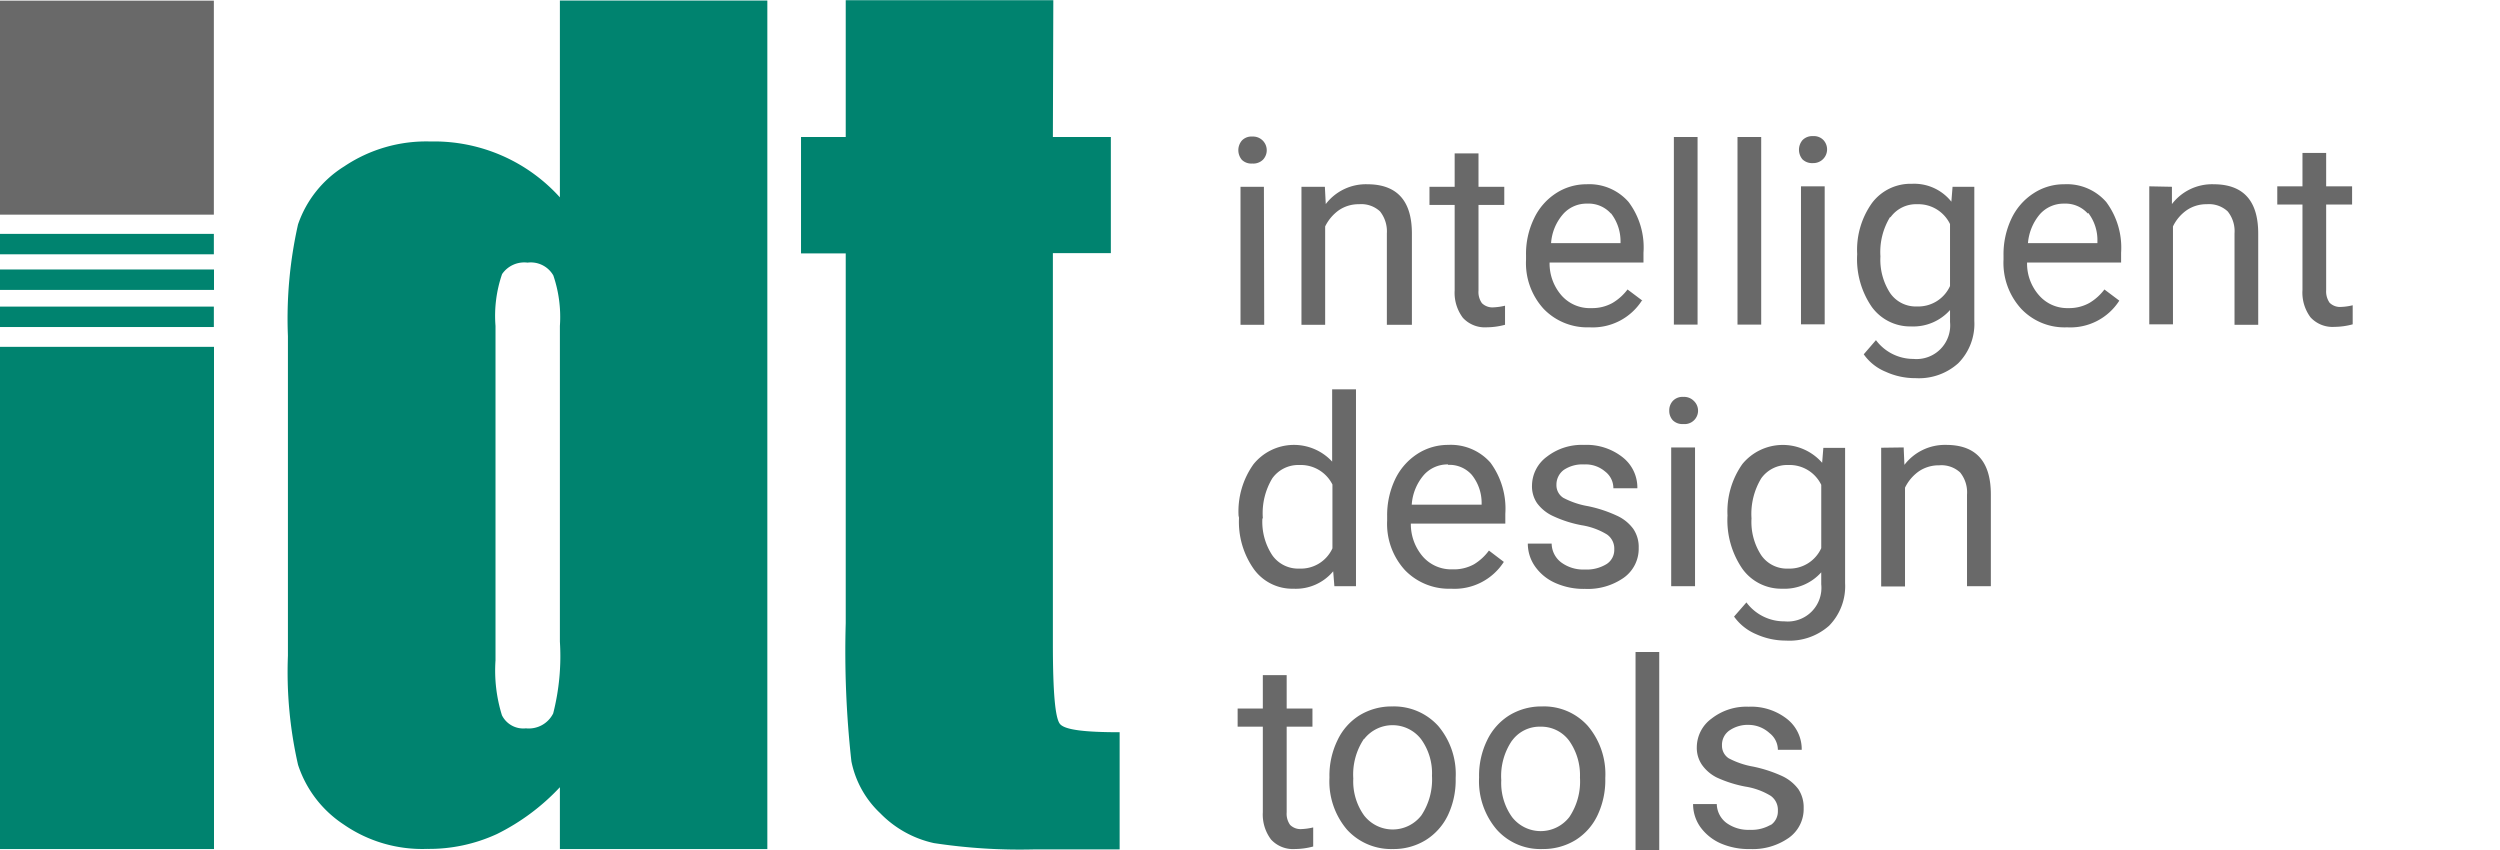
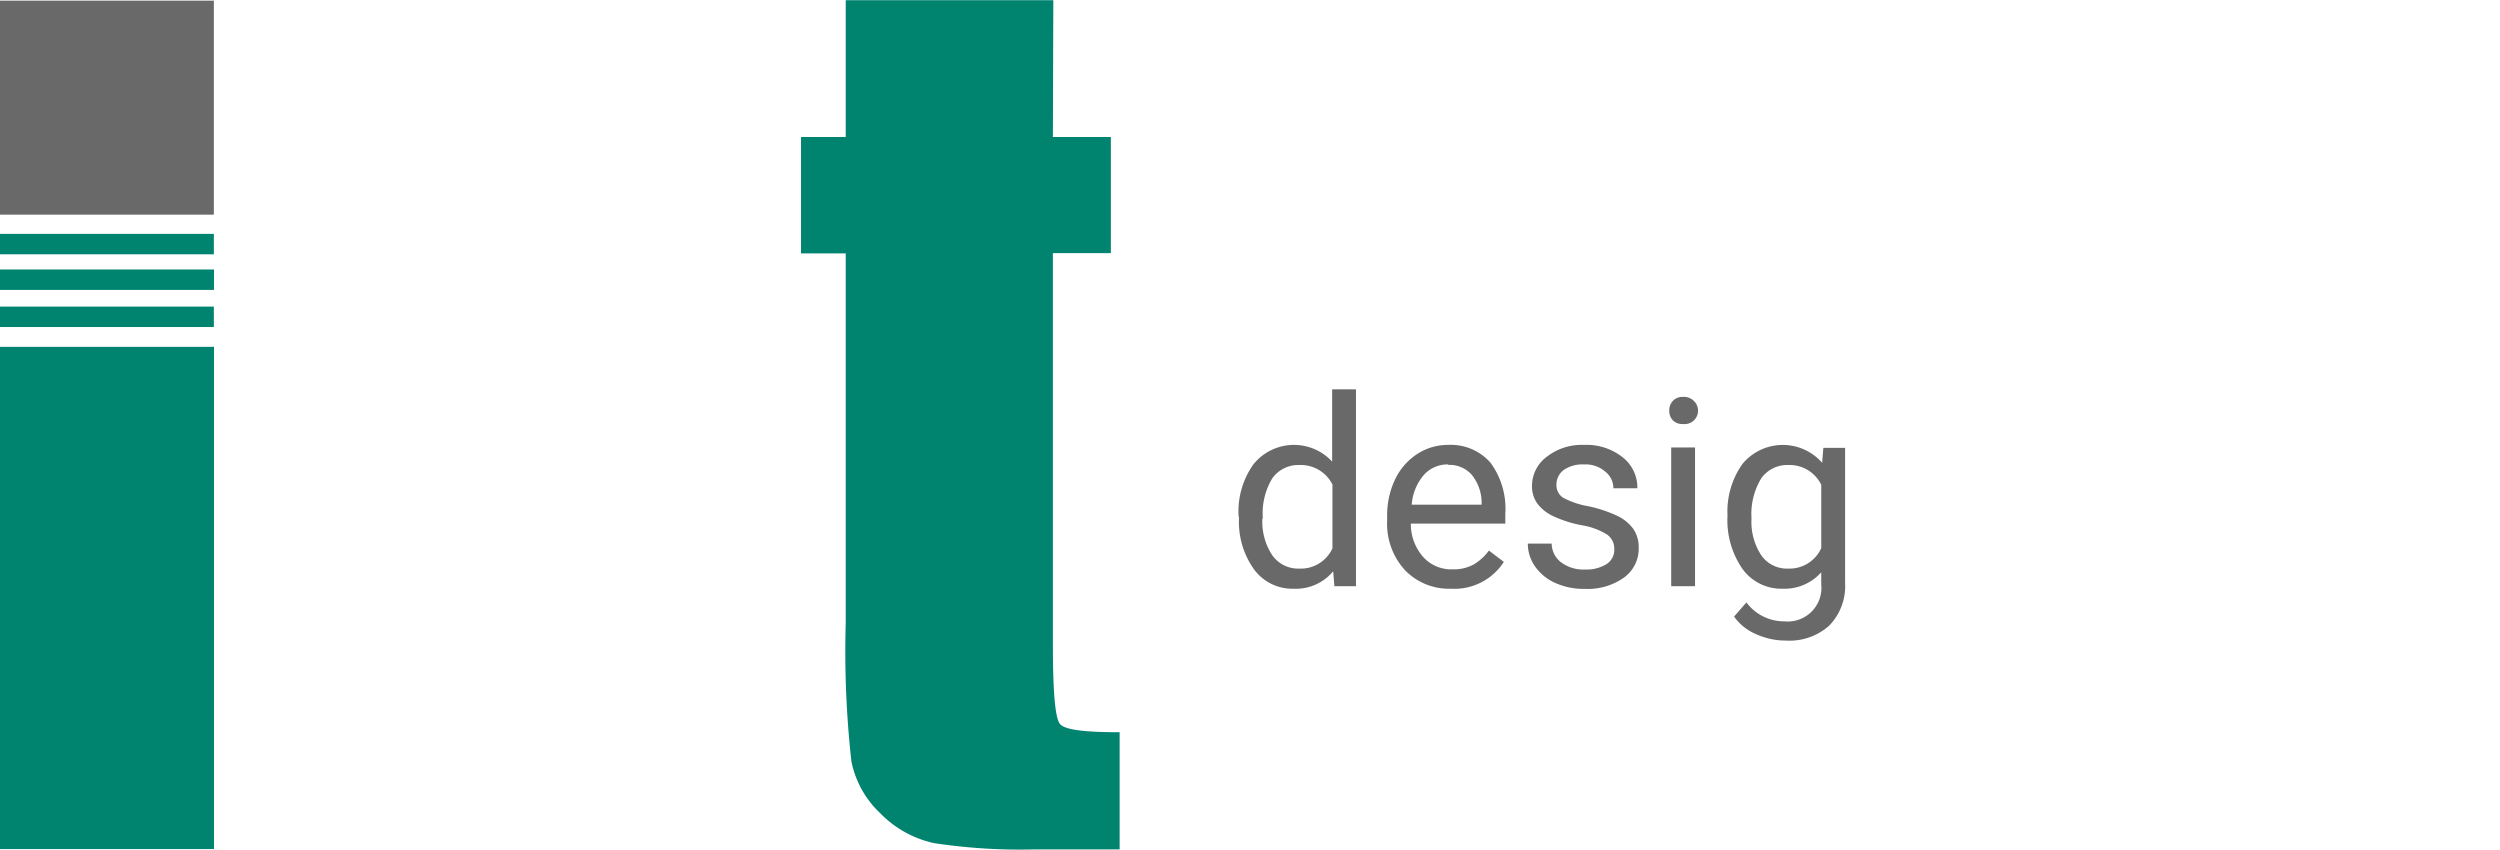
<svg xmlns="http://www.w3.org/2000/svg" xmlns:ns1="http://sodipodi.sourceforge.net/DTD/sodipodi-0.dtd" xmlns:ns2="http://www.inkscape.org/namespaces/inkscape" height="85" width="250" version="1.1" viewBox="0 0 250 85" data-name="Layer 1" id="Layer_1" ns1:docname="logo.svg" ns2:version="0.92.4 (5da689c313, 2019-01-14)">
  <ns1:namedview pagecolor="#ffffff" bordercolor="#666666" borderopacity="1" objecttolerance="10" gridtolerance="10" guidetolerance="10" ns2:pageopacity="0" ns2:pageshadow="2" ns2:window-width="2020" ns2:window-height="1254" id="namedview22" showgrid="false" ns2:zoom="3.3607595" ns2:cx="79" ns2:cy="28.5" ns2:window-x="513" ns2:window-y="263" ns2:window-maximized="0" ns2:current-layer="Layer_1" />
  <defs id="defs4">
    <style id="style2">.cls-1{fill:#696969;}.cls-2{fill:#00836f;}.cls-3{font-size:12px;font-family:MyriadPro-Regular, Myriad Pro;}</style>
  </defs>
  <title id="title6">Логотип АйДиТи IDTSOFT</title>
  <rect style="fill:#00836f;stroke-width:1.49" x="0" id="rect16" height="50.222" width="21.4" y="34.684" class="cls-2" />
-   <path style="fill:#00836f;stroke-width:1.49" id="path18" d="m 55.989,32.597 v 0 a 12.891,12.891 0 0 0 -0.656,-5.052 2.593,2.593 0 0 0 -2.578,-1.282 2.682,2.682 0 0 0 -2.548,1.148 12.831,12.831 0 0 0 -0.656,5.186 v 33.442 a 15.052,15.052 0 0 0 0.641,5.484 2.384,2.384 0 0 0 2.399,1.311 2.727,2.727 0 0 0 2.727,-1.49 23.144,23.144 0 0 0 0.671,-7.183 z M 76.734,0.05 V 84.906 H 55.989 V 78.721 a 21.907,21.907 0 0 1 -6.289,4.679 16.199,16.199 0 0 1 -6.989,1.49 13.8,13.8 0 0 1 -8.346,-2.444 11.356,11.356 0 0 1 -4.56,-5.961 41.728,41.728 0 0 1 -1.013,-10.909 V 33.611 a 42.905,42.905 0 0 1 1.013,-11.177 11.058,11.058 0 0 1 4.62,-5.797 14.709,14.709 0 0 1 8.614,-2.489 16.944,16.944 0 0 1 12.95,5.588 V 0.05 Z" class="cls-2" ns2:connector-curvature="0" />
  <rect style="fill:#00836f;stroke-width:1.49" x="0" id="rect20" height="2.042" width="21.385" y="30.66" class="cls-2" />
  <rect style="fill:#00836f;stroke-width:1.49" x="0" id="rect22" height="2.042" width="21.4" y="26.949" class="cls-2" />
  <rect style="fill:#00836f;stroke-width:1.49" x="0" id="rect24" height="2.042" width="21.385" y="23.388" class="cls-2" />
  <rect style="fill:#696969;stroke-width:1.49" x="0" id="rect26" height="21.4" width="21.385" y="0.065" class="cls-1" />
  <path style="fill:#00836f;stroke-width:1.49" id="path28" d="m 105.288,13.701 h 5.797 v 11.609 h -5.797 v 39.06 c 0,4.814 0.224,7.451 0.715,8.033 0.492,0.581 2.444,0.82 5.961,0.82 v 11.714 h -8.405 A 57.077,57.077 0 0 1 93.395,84.31 10.67,10.67 0 0 1 88.03,81.329 9.746,9.746 0 0 1 85.139,76.128 99.639,99.639 0 0 1 84.573,62.313 V 25.34 H 80.102 V 13.701 h 4.471 V 0.02 h 20.759 z" class="cls-2" ns2:connector-curvature="0" />
-   <path style="fill:#696969;stroke-width:1.49" id="path30" d="m 177.148,82.432 a 3.785,3.785 0 0 1 -2.161,0.551 3.726,3.726 0 0 1 -2.355,-0.7 2.429,2.429 0 0 1 -0.954,-1.878 h -2.37 a 3.964,3.964 0 0 0 0.715,2.28 4.992,4.992 0 0 0 2.012,1.639 7.049,7.049 0 0 0 2.981,0.581 6.274,6.274 0 0 0 3.86,-1.118 3.532,3.532 0 0 0 1.49,-2.981 3.279,3.279 0 0 0 -0.522,-1.878 4.277,4.277 0 0 0 -1.639,-1.326 13.547,13.547 0 0 0 -2.876,-0.939 8.271,8.271 0 0 1 -2.459,-0.835 1.49,1.49 0 0 1 -0.671,-1.282 1.744,1.744 0 0 1 0.73,-1.49 3.249,3.249 0 0 1 2.027,-0.566 3.115,3.115 0 0 1 1.997,0.82 2.131,2.131 0 0 1 0.835,1.669 h 2.384 a 3.845,3.845 0 0 0 -1.49,-3.1 5.797,5.797 0 0 0 -3.815,-1.207 5.633,5.633 0 0 0 -3.696,1.177 3.562,3.562 0 0 0 -1.49,2.861 2.981,2.981 0 0 0 0.507,1.759 3.994,3.994 0 0 0 1.49,1.282 12.235,12.235 0 0 0 2.861,0.909 6.915,6.915 0 0 1 2.533,0.924 1.714,1.714 0 0 1 0.715,1.49 1.654,1.654 0 0 1 -0.805,1.49 m -11.058,-17.362 h -2.37 v 19.835 h 2.37 z m -14.709,8.852 a 3.398,3.398 0 0 1 2.832,-1.386 3.472,3.472 0 0 1 2.876,1.416 5.961,5.961 0 0 1 1.073,3.666 6.378,6.378 0 0 1 -1.058,3.949 3.621,3.621 0 0 1 -5.738,0 5.842,5.842 0 0 1 -1.073,-3.681 6.289,6.289 0 0 1 1.088,-3.979 m -3.308,3.741 a 7.451,7.451 0 0 0 1.759,5.171 5.842,5.842 0 0 0 4.56,1.952 6.2,6.2 0 0 0 3.323,-0.894 5.872,5.872 0 0 0 2.206,-2.489 8.167,8.167 0 0 0 0.775,-3.621 V 77.782 a 7.451,7.451 0 0 0 -1.744,-5.186 5.872,5.872 0 0 0 -4.575,-1.952 6.155,6.155 0 0 0 -3.264,0.879 5.961,5.961 0 0 0 -2.235,2.504 8.047,8.047 0 0 0 -0.805,3.636 z m -11.505,-3.86 a 3.606,3.606 0 0 1 5.708,0 5.797,5.797 0 0 1 1.088,3.666 6.483,6.483 0 0 1 -1.058,3.949 3.621,3.621 0 0 1 -5.738,0 5.842,5.842 0 0 1 -1.073,-3.681 6.393,6.393 0 0 1 1.073,-3.979 m -3.457,3.905 a 7.451,7.451 0 0 0 1.744,5.171 5.961,5.961 0 0 0 4.575,1.952 6.11,6.11 0 0 0 3.308,-0.894 5.961,5.961 0 0 0 2.22,-2.489 8.167,8.167 0 0 0 0.775,-3.621 V 77.782 a 7.451,7.451 0 0 0 -1.744,-5.186 5.961,5.961 0 0 0 -4.59,-1.952 6.155,6.155 0 0 0 -3.264,0.879 5.872,5.872 0 0 0 -2.22,2.504 8.047,8.047 0 0 0 -0.805,3.636 z m -6.662,-10.268 v 3.338 h -2.519 v 1.818 h 2.519 v 8.554 a 4.143,4.143 0 0 0 0.82,2.727 2.981,2.981 0 0 0 2.384,0.954 7.243,7.243 0 0 0 1.833,-0.253 v -1.908 a 5.961,5.961 0 0 1 -1.133,0.164 1.49,1.49 0 0 1 -1.177,-0.417 1.908,1.908 0 0 1 -0.343,-1.252 v -8.569 h 2.578 v -1.818 h -2.578 v -3.338 z" class="cls-1" ns2:connector-curvature="0" />
-   <path style="fill:#696969;stroke-width:1.49" id="path32" d="m 230.247,15.295 v 3.338 h -2.519 v 1.818 h 2.519 v 8.554 a 4.128,4.128 0 0 0 0.805,2.727 2.981,2.981 0 0 0 2.399,0.954 7.123,7.123 0 0 0 1.818,-0.253 V 30.526 a 5.723,5.723 0 0 1 -1.118,0.164 1.49,1.49 0 0 1 -1.192,-0.417 1.982,1.982 0 0 1 -0.343,-1.252 v -8.569 h 2.593 v -1.818 h -2.593 v -3.338 z m -15.32,3.338 v 13.8 h 2.37 v -9.791 a 4.188,4.188 0 0 1 1.356,-1.609 3.472,3.472 0 0 1 2.027,-0.611 2.742,2.742 0 0 1 2.086,0.715 3.144,3.144 0 0 1 0.686,2.206 v 9.135 h 2.37 v -9.12 q 0,-4.933 -4.471,-4.933 a 5.052,5.052 0 0 0 -4.158,1.982 v -1.729 z m -6.095,2.668 a 4.471,4.471 0 0 1 0.909,2.832 v 0.179 h -6.945 a 5.112,5.112 0 0 1 1.207,-2.906 3.174,3.174 0 0 1 2.414,-1.043 2.981,2.981 0 0 1 2.355,0.984 m 3.159,8.718 -1.49,-1.118 a 5.201,5.201 0 0 1 -1.49,1.341 4.143,4.143 0 0 1 -2.131,0.522 3.726,3.726 0 0 1 -2.906,-1.267 4.799,4.799 0 0 1 -1.207,-3.293 h 9.404 v -0.984 a 7.645,7.645 0 0 0 -1.49,-5.067 5.216,5.216 0 0 0 -4.203,-1.773 5.529,5.529 0 0 0 -3.07,0.909 6.11,6.11 0 0 0 -2.206,2.533 8.286,8.286 0 0 0 -0.79,3.666 v 0.432 a 6.796,6.796 0 0 0 1.773,4.918 5.961,5.961 0 0 0 4.59,1.848 5.797,5.797 0 0 0 5.216,-2.668 M 189.026,21.763 a 3.144,3.144 0 0 1 2.697,-1.341 3.517,3.517 0 0 1 3.279,1.982 v 6.2 a 3.487,3.487 0 0 1 -3.293,2.042 3.115,3.115 0 0 1 -2.697,-1.341 6.125,6.125 0 0 1 -0.969,-3.666 6.676,6.676 0 0 1 0.984,-3.964 m -1.848,9.016 a 4.739,4.739 0 0 0 3.934,1.952 4.918,4.918 0 0 0 3.89,-1.639 v 1.192 a 3.368,3.368 0 0 1 -3.666,3.696 4.665,4.665 0 0 1 -3.741,-1.878 l -1.222,1.416 a 4.978,4.978 0 0 0 2.191,1.744 7.049,7.049 0 0 0 2.981,0.641 5.872,5.872 0 0 0 4.277,-1.49 5.589,5.589 0 0 0 1.609,-4.232 V 18.678 h -2.176 l -0.119,1.49 a 4.754,4.754 0 0 0 -3.949,-1.788 4.814,4.814 0 0 0 -3.979,1.908 8.062,8.062 0 0 0 -1.49,5.127 8.42,8.42 0 0 0 1.49,5.32 m -6.96,-14.798 a 1.386,1.386 0 0 0 1.058,0.373 1.371,1.371 0 0 0 1.043,-2.295 1.311,1.311 0 0 0 -1.043,-0.402 1.356,1.356 0 0 0 -1.058,0.402 1.49,1.49 0 0 0 0,1.922 m 2.22,2.697 h -2.37 v 13.8 h 2.37 z m -6.349,-4.933 h -2.37 V 32.463 h 2.37 z m -6.363,0 h -2.37 V 32.463 h 2.37 z m -8.658,7.63 a 4.56,4.56 0 0 1 0.954,2.802 v 0.179 h -6.945 a 4.918,4.918 0 0 1 1.207,-2.906 3.115,3.115 0 0 1 2.399,-1.043 2.981,2.981 0 0 1 2.37,0.984 m 3.159,8.718 -1.49,-1.118 a 5.201,5.201 0 0 1 -1.49,1.341 4.143,4.143 0 0 1 -2.131,0.522 3.755,3.755 0 0 1 -2.981,-1.267 4.858,4.858 0 0 1 -1.192,-3.293 h 9.389 v -0.984 a 7.556,7.556 0 0 0 -1.49,-5.067 5.216,5.216 0 0 0 -4.203,-1.773 5.559,5.559 0 0 0 -3.07,0.909 6.08,6.08 0 0 0 -2.191,2.533 8.077,8.077 0 0 0 -0.79,3.666 v 0.432 a 6.781,6.781 0 0 0 1.759,4.918 6.05,6.05 0 0 0 4.59,1.848 5.842,5.842 0 0 0 5.231,-2.668 m -18.718,-14.724 v 3.338 h -2.519 v 1.818 h 2.519 v 8.554 a 4.143,4.143 0 0 0 0.82,2.727 2.981,2.981 0 0 0 2.384,0.954 7.243,7.243 0 0 0 1.833,-0.253 v -1.908 a 5.961,5.961 0 0 1 -1.133,0.164 1.49,1.49 0 0 1 -1.177,-0.417 1.908,1.908 0 0 1 -0.343,-1.252 v -8.569 h 2.578 v -1.818 h -2.578 v -3.338 z m -15.32,3.338 v 13.8 h 2.37 v -9.836 a 4.322,4.322 0 0 1 1.356,-1.609 3.472,3.472 0 0 1 2.027,-0.611 2.757,2.757 0 0 1 2.101,0.715 3.219,3.219 0 0 1 0.686,2.206 v 9.135 h 2.504 v -9.12 q 0,-4.933 -4.471,-4.933 a 5.052,5.052 0 0 0 -4.143,1.982 l -0.089,-1.729 z m -5.961,-2.697 a 1.356,1.356 0 0 0 1.043,0.373 1.386,1.386 0 0 0 1.058,-0.373 1.371,1.371 0 0 0 -1.058,-2.325 1.311,1.311 0 0 0 -1.043,0.402 1.49,1.49 0 0 0 0,1.922 m 2.206,2.697 h -2.34 v 13.8 h 2.37 z" class="cls-1" ns2:connector-curvature="0" />
  <path style="fill:#696969;stroke-width:1.49" id="path34" d="m 123.856,51.569 a 8.122,8.122 0 0 1 1.49,-5.141 5.201,5.201 0 0 1 7.869,-0.268 v -7.228 h 2.384 v 19.686 h -2.161 l -0.119,-1.49 a 4.858,4.858 0 0 1 -3.979,1.744 4.739,4.739 0 0 1 -3.949,-1.952 8.182,8.182 0 0 1 -1.49,-5.141 z m 2.384,0.268 a 6.065,6.065 0 0 0 0.984,3.681 3.159,3.159 0 0 0 2.712,1.341 3.472,3.472 0 0 0 3.308,-2.027 v -6.378 a 3.532,3.532 0 0 0 -3.293,-1.952 3.189,3.189 0 0 0 -2.727,1.341 6.751,6.751 0 0 0 -0.939,3.994 z" class="cls-1" ns2:connector-curvature="0" />
  <path style="fill:#696969;stroke-width:1.49" id="path36" d="m 145.108,58.871 a 6.11,6.11 0 0 1 -4.605,-1.848 6.855,6.855 0 0 1 -1.788,-4.963 v -0.432 a 8.346,8.346 0 0 1 0.79,-3.681 6.185,6.185 0 0 1 2.22,-2.548 5.603,5.603 0 0 1 3.085,-0.909 5.276,5.276 0 0 1 4.232,1.773 7.749,7.749 0 0 1 1.49,5.112 v 0.984 h -9.448 a 4.978,4.978 0 0 0 1.207,3.308 3.785,3.785 0 0 0 2.981,1.267 4.143,4.143 0 0 0 2.131,-0.507 5.171,5.171 0 0 0 1.49,-1.371 l 1.49,1.133 a 5.857,5.857 0 0 1 -5.276,2.682 z M 144.81,46.442 a 3.174,3.174 0 0 0 -2.414,1.043 5.067,5.067 0 0 0 -1.222,2.981 h 6.989 v -0.179 a 4.471,4.471 0 0 0 -0.984,-2.802 2.981,2.981 0 0 0 -2.37,-0.998 z" class="cls-1" ns2:connector-curvature="0" />
  <path style="fill:#696969;stroke-width:1.49" id="path38" d="m 161.426,54.937 a 1.714,1.714 0 0 0 -0.73,-1.49 6.915,6.915 0 0 0 -2.533,-0.924 11.922,11.922 0 0 1 -2.876,-0.924 4.113,4.113 0 0 1 -1.58,-1.282 2.981,2.981 0 0 1 -0.507,-1.773 3.621,3.621 0 0 1 1.49,-2.876 5.678,5.678 0 0 1 3.711,-1.177 5.797,5.797 0 0 1 3.845,1.222 3.845,3.845 0 0 1 1.49,3.115 h -2.399 a 2.086,2.086 0 0 0 -0.835,-1.684 2.981,2.981 0 0 0 -2.086,-0.7 3.323,3.323 0 0 0 -2.042,0.551 1.833,1.833 0 0 0 -0.73,1.49 1.49,1.49 0 0 0 0.686,1.297 8.241,8.241 0 0 0 2.474,0.835 13.114,13.114 0 0 1 2.891,0.954 4.143,4.143 0 0 1 1.639,1.326 3.219,3.219 0 0 1 0.536,1.893 3.562,3.562 0 0 1 -1.49,2.981 6.259,6.259 0 0 1 -3.875,1.118 6.93,6.93 0 0 1 -2.981,-0.596 4.873,4.873 0 0 1 -2.012,-1.639 3.964,3.964 0 0 1 -0.73,-2.295 h 2.384 a 2.399,2.399 0 0 0 0.969,1.893 3.726,3.726 0 0 0 2.355,0.7 3.8,3.8 0 0 0 2.176,-0.551 1.669,1.669 0 0 0 0.76,-1.46 z" class="cls-1" ns2:connector-curvature="0" />
  <path style="fill:#696969;stroke-width:1.49" id="path40" d="m 166.925,41.062 a 1.386,1.386 0 0 1 0.358,-0.969 1.311,1.311 0 0 1 1.043,-0.402 1.356,1.356 0 0 1 1.058,0.402 1.341,1.341 0 0 1 -1.058,2.31 1.356,1.356 0 0 1 -1.043,-0.373 1.386,1.386 0 0 1 -0.358,-0.969 z m 2.578,17.555 h -2.384 v -13.874 h 2.384 z" class="cls-1" ns2:connector-curvature="0" />
  <path style="fill:#696969;stroke-width:1.49" id="path42" d="m 172.752,51.569 a 8.211,8.211 0 0 1 1.49,-5.171 5.231,5.231 0 0 1 7.973,-0.119 l 0.119,-1.49 h 2.176 v 13.532 a 5.648,5.648 0 0 1 -1.595,4.247 5.961,5.961 0 0 1 -4.322,1.49 7.168,7.168 0 0 1 -2.981,-0.641 5.156,5.156 0 0 1 -2.206,-1.759 l 1.237,-1.416 a 4.694,4.694 0 0 0 3.8,1.893 3.368,3.368 0 0 0 3.681,-3.711 v -1.192 a 4.918,4.918 0 0 1 -3.905,1.639 4.784,4.784 0 0 1 -3.964,-1.967 8.569,8.569 0 0 1 -1.505,-5.335 z m 2.399,0.268 a 6.095,6.095 0 0 0 0.969,3.681 3.115,3.115 0 0 0 2.697,1.341 3.487,3.487 0 0 0 3.308,-2.042 v -6.334 a 3.517,3.517 0 0 0 -3.279,-1.982 3.189,3.189 0 0 0 -2.727,1.341 6.87,6.87 0 0 0 -0.969,3.994 z" class="cls-1" ns2:connector-curvature="0" />
-   <path style="fill:#696969;stroke-width:1.49" id="path44" d="m 190.367,44.743 0.074,1.744 a 5.097,5.097 0 0 1 4.173,-1.997 c 2.981,0 4.471,1.654 4.471,4.963 v 9.165 h -2.384 v -9.15 a 3.159,3.159 0 0 0 -0.686,-2.221 2.757,2.757 0 0 0 -2.101,-0.715 3.517,3.517 0 0 0 -2.042,0.611 4.292,4.292 0 0 0 -1.371,1.624 v 9.88 h -2.384 v -13.874 z" class="cls-1" ns2:connector-curvature="0" />
</svg>